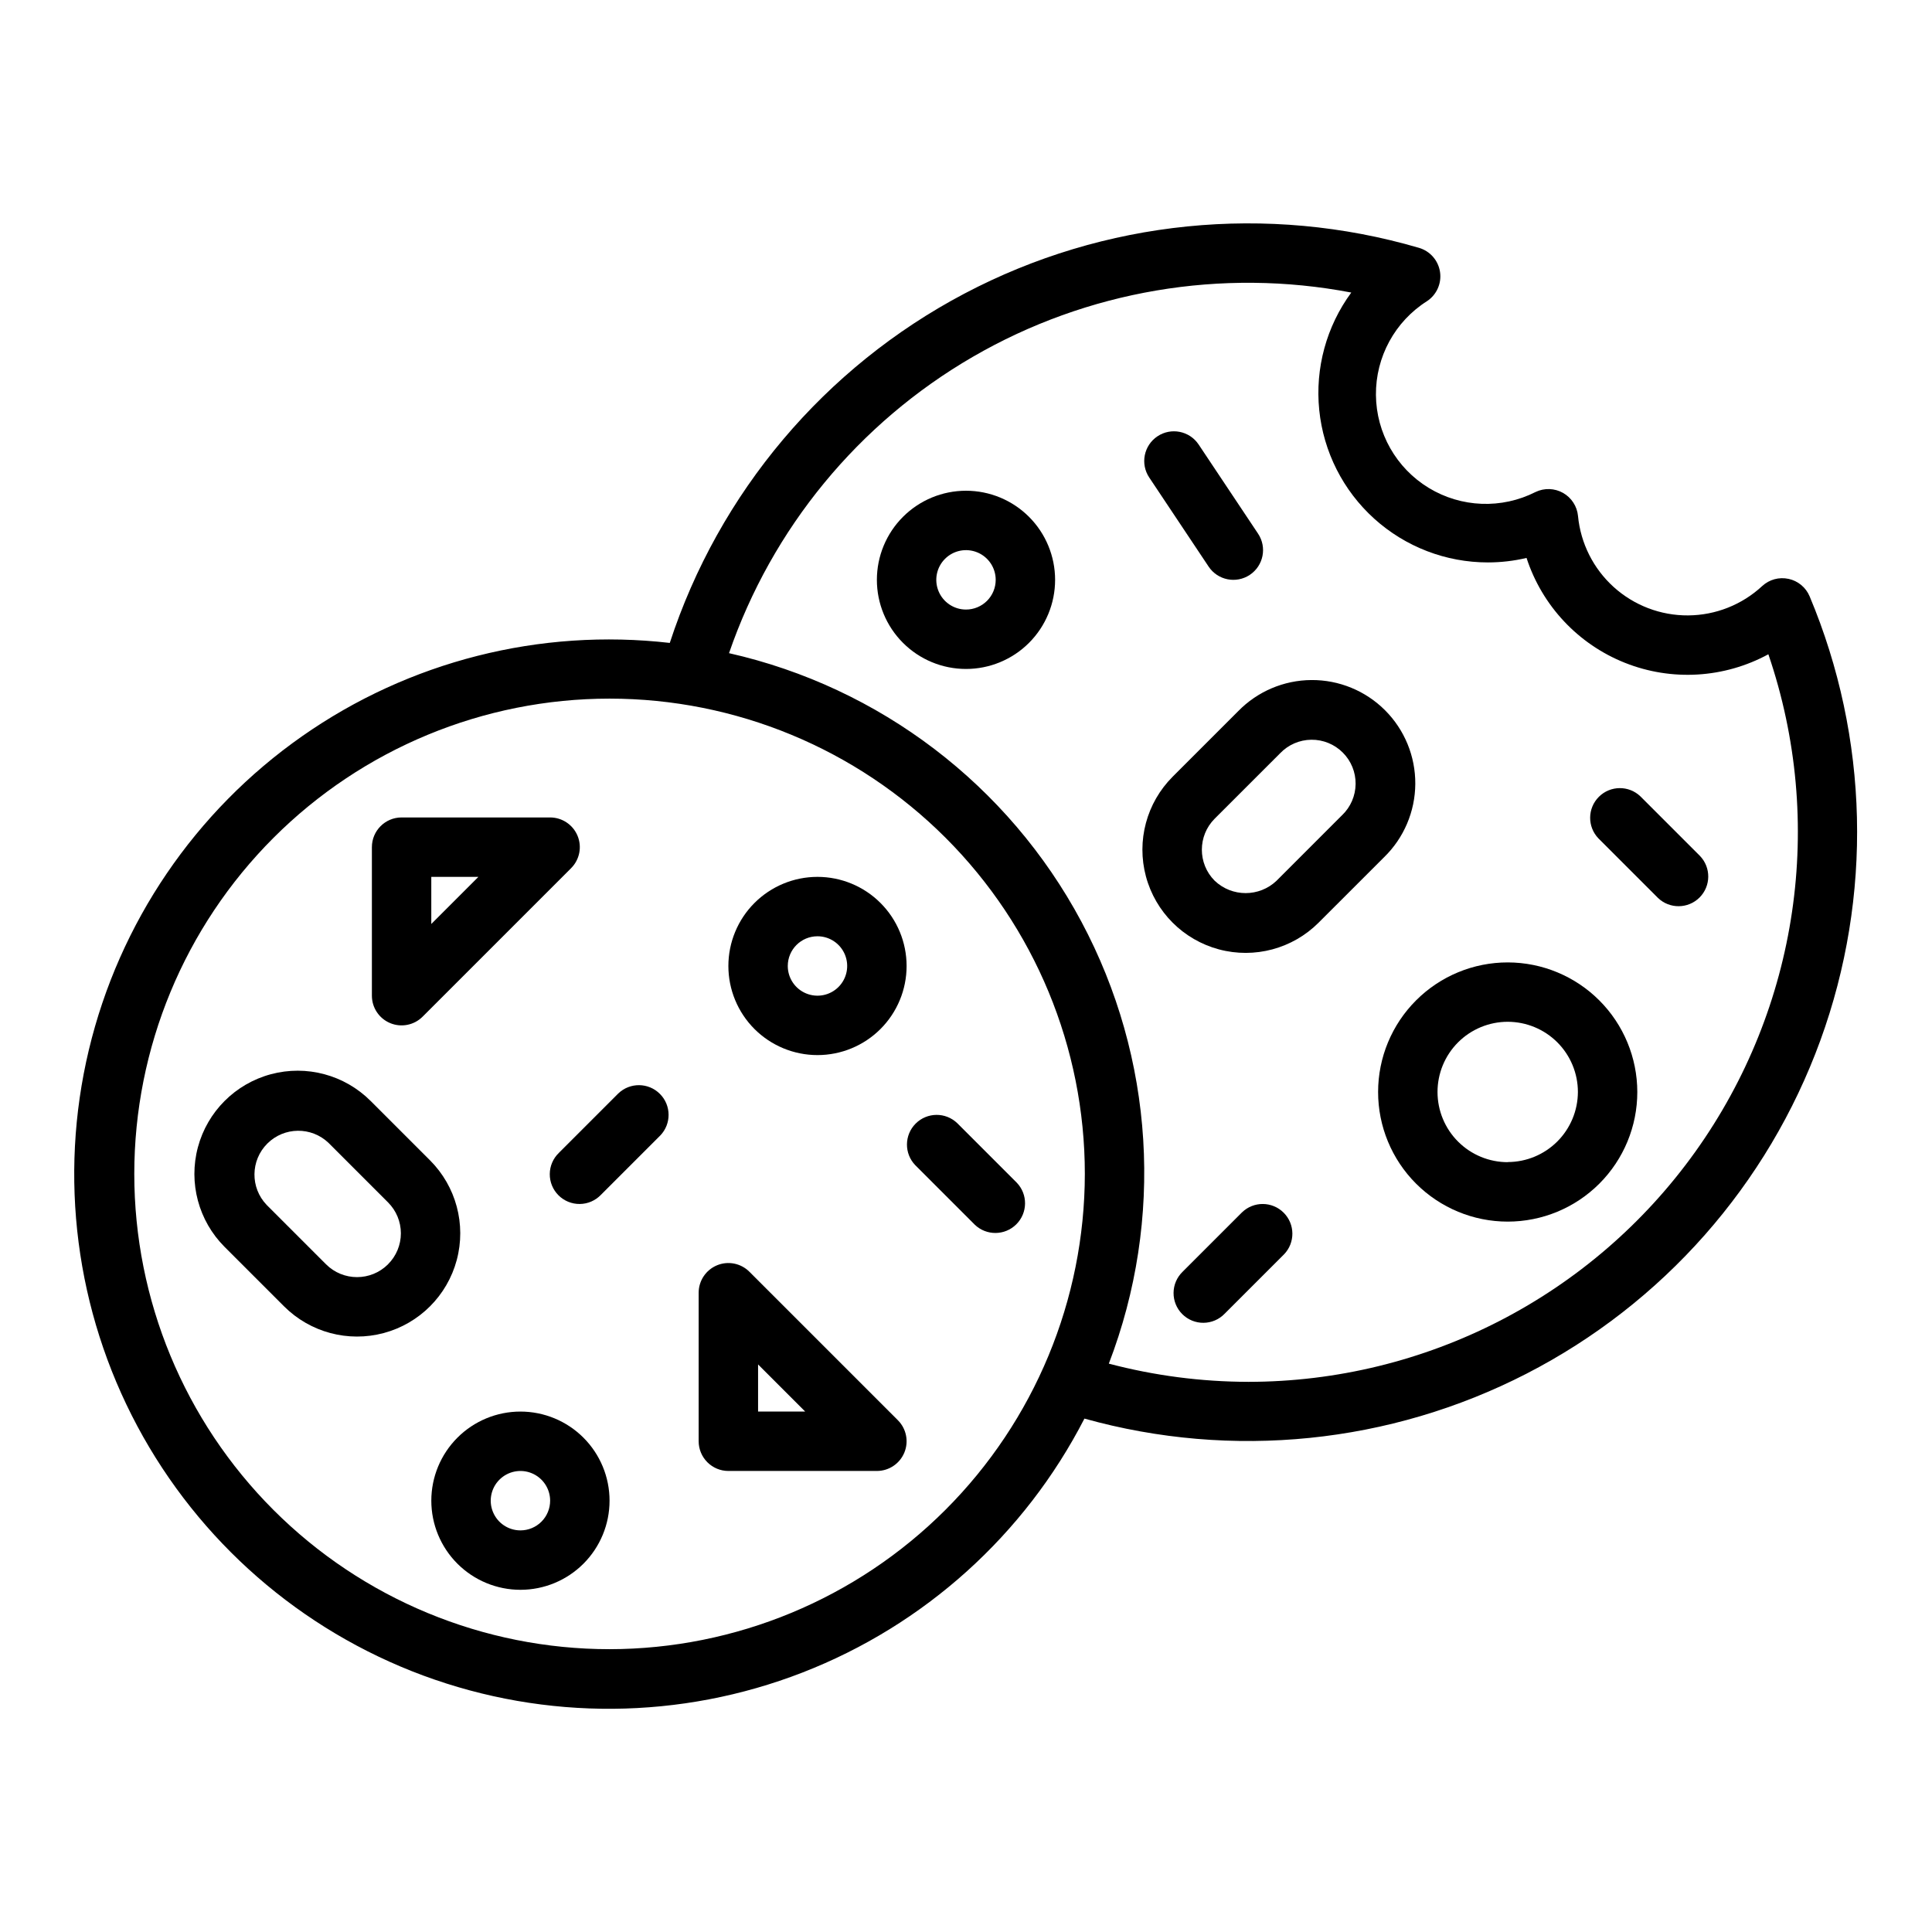
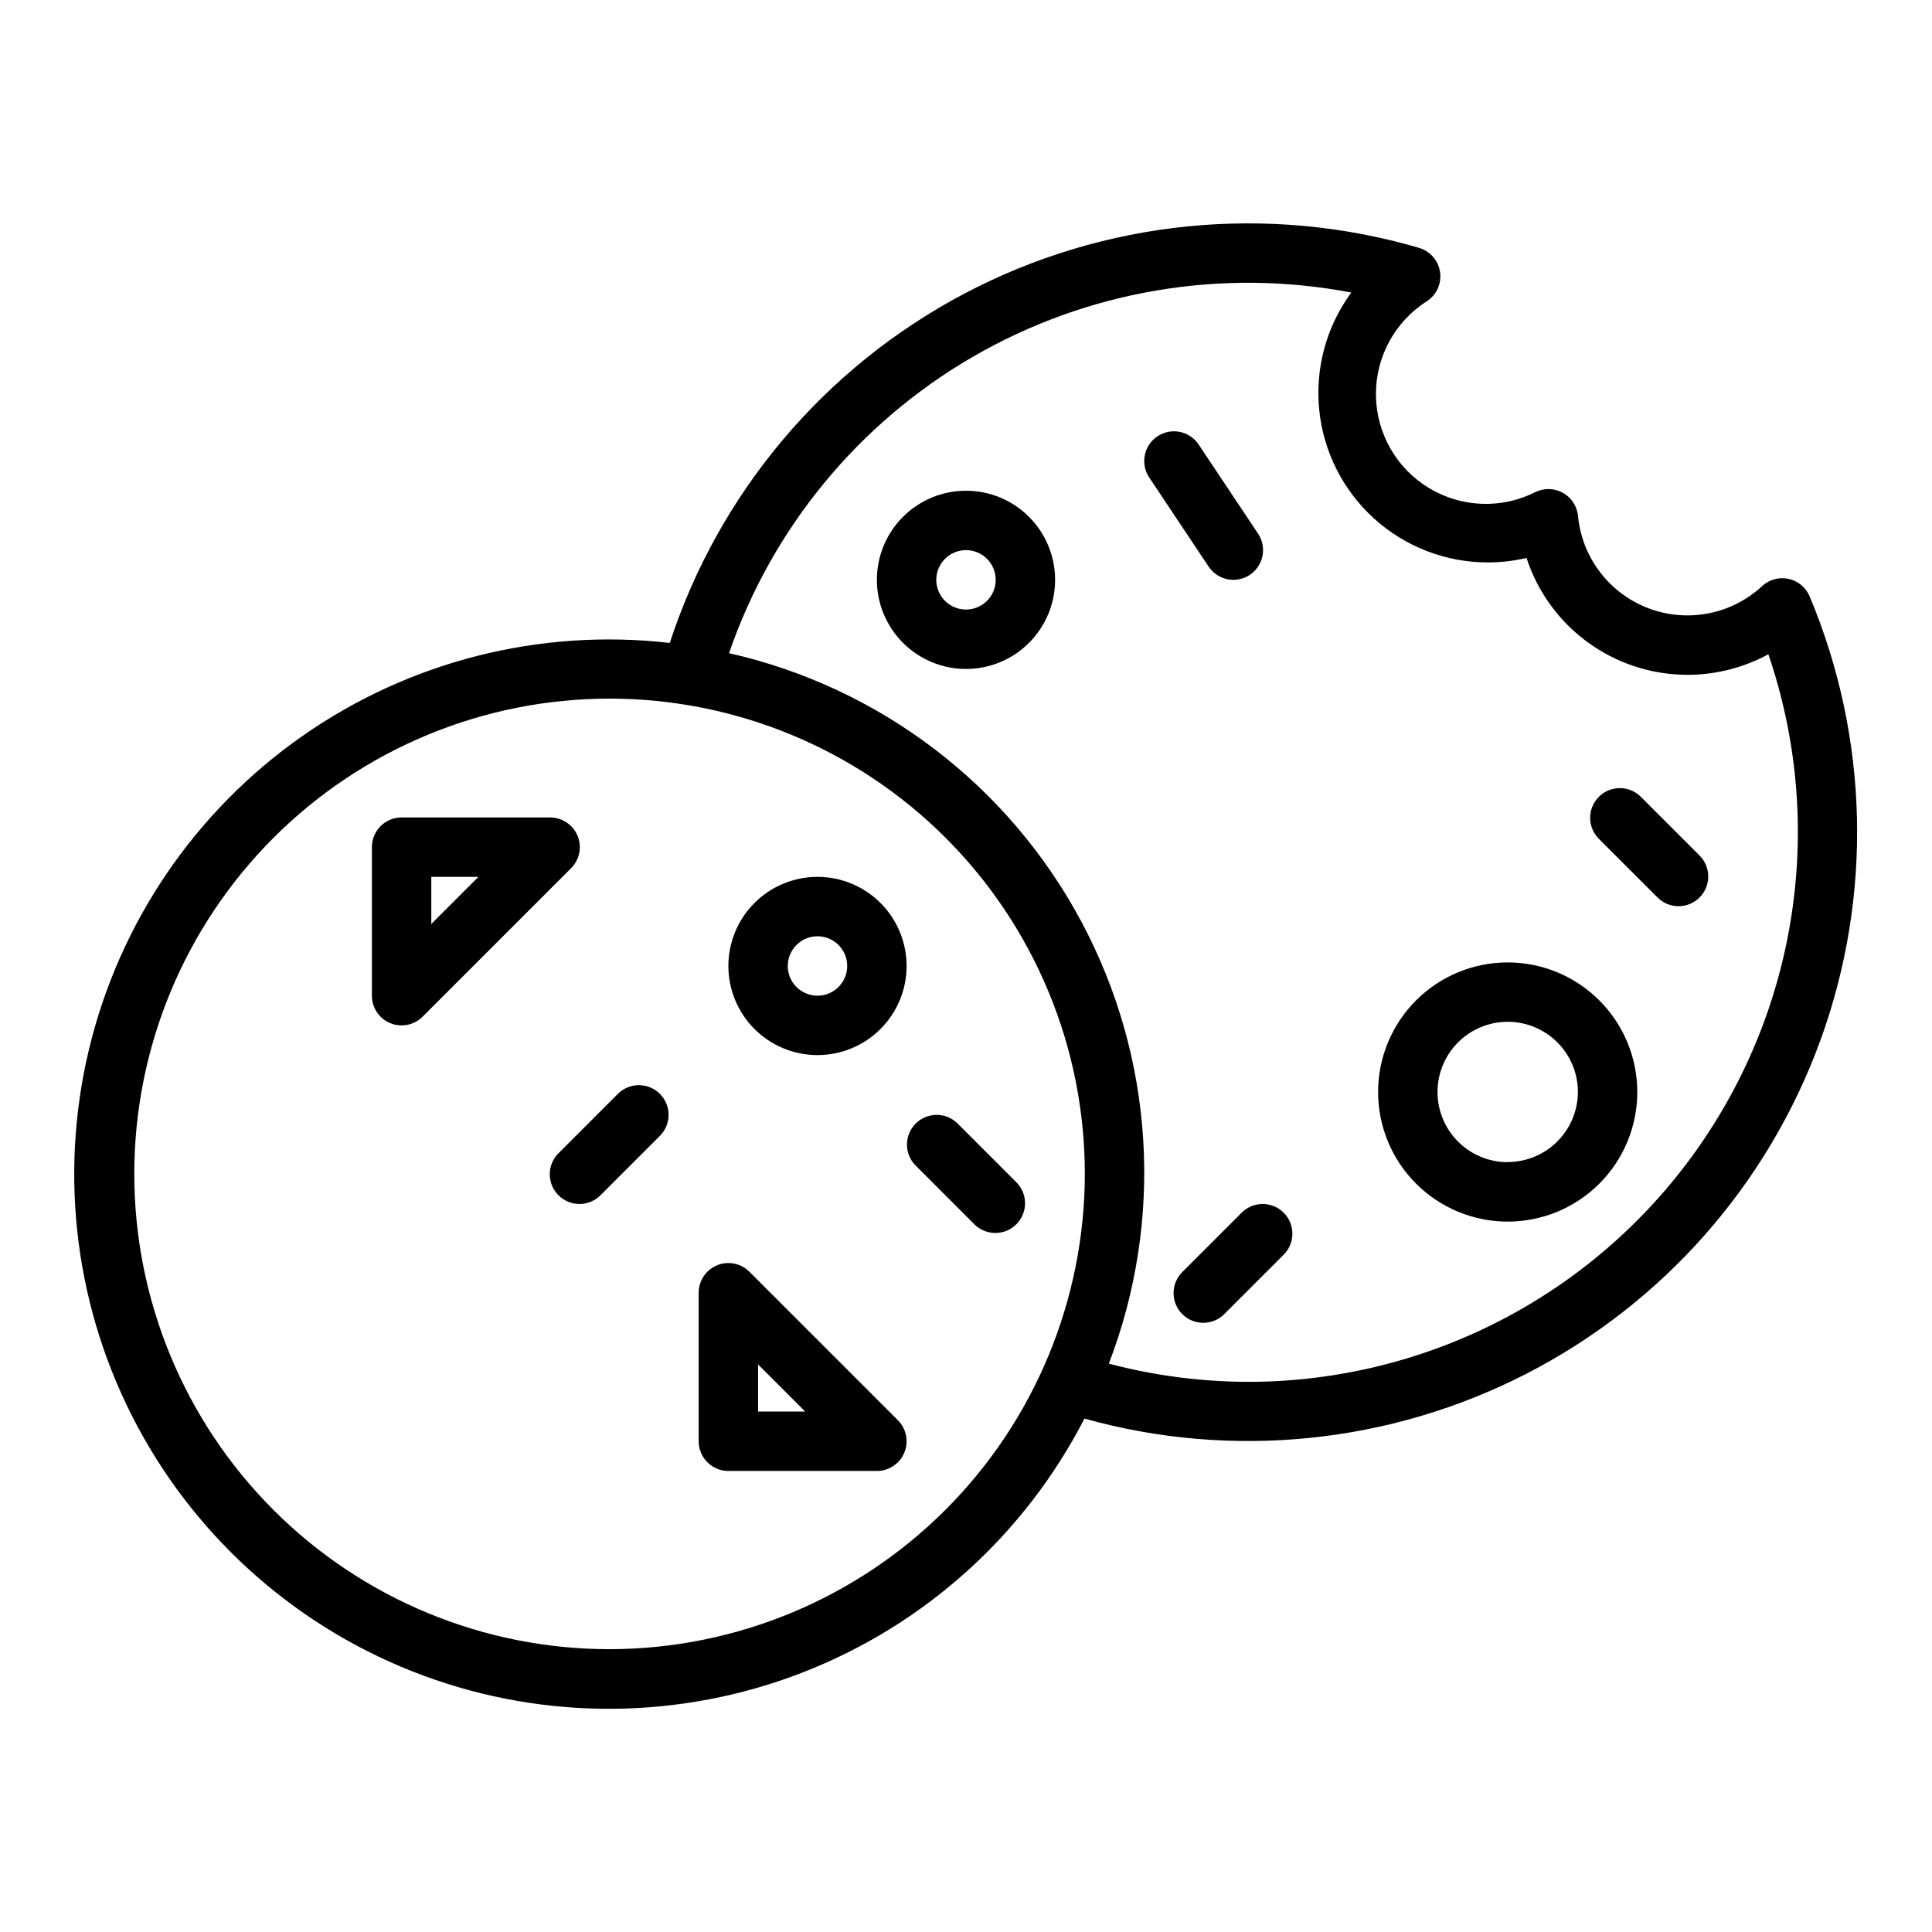
<svg xmlns="http://www.w3.org/2000/svg" fill="#000000" width="800px" height="800px" version="1.1" viewBox="144 144 512 512">
  <g>
    <path d="m400 274.05c-6.266 0-12.273 2.488-16.699 6.918-4.43 4.426-6.918 10.434-6.918 16.699 0 6.262 2.488 12.27 6.918 16.695 4.426 4.43 10.434 6.918 16.699 6.918 6.262 0 12.27-2.488 16.699-6.918 4.426-4.426 6.914-10.434 6.914-16.695 0-6.266-2.488-12.273-6.914-16.699-4.43-4.43-10.438-6.918-16.699-6.918zm0 31.488c-3.184 0-6.055-1.918-7.273-4.859-1.219-2.941-0.547-6.328 1.707-8.578 2.25-2.254 5.637-2.926 8.578-1.707 2.941 1.219 4.859 4.086 4.859 7.273 0 2.086-0.828 4.09-2.305 5.566-1.477 1.473-3.481 2.305-5.566 2.305z" />
    <path d="m618 297.41c-2.508-0.555-5.125 0.16-7.008 1.906-5.336 4.949-12.336 7.727-19.613 7.773-7.281 0.051-14.316-2.629-19.719-7.508-5.402-4.879-8.785-11.605-9.473-18.852-0.246-2.562-1.73-4.84-3.969-6.106-2.238-1.262-4.957-1.352-7.273-0.242-8.988 4.562-19.695 4.156-28.309-1.078-8.613-5.234-13.91-14.551-14-24.629-0.09-10.078 5.035-19.488 13.551-24.875 2.551-1.695 3.891-4.715 3.43-7.742-0.457-3.027-2.633-5.516-5.57-6.375-40.211-11.762-83.426-7.41-120.48 12.133-37.062 19.543-65.062 52.738-78.07 92.566-34.414-3.945-69.078 4.852-97.441 24.73-28.367 19.875-48.473 49.449-56.516 83.141-8.043 33.688-3.469 69.156 12.859 99.703 16.332 30.547 43.281 54.055 75.762 66.082 32.484 12.023 68.242 11.738 100.53-0.809s58.855-36.48 74.691-67.285c39.152 10.93 80.984 6.68 117.14-11.895 36.156-18.574 63.969-50.109 77.883-88.301 13.914-38.191 12.902-80.227-2.832-117.7-0.988-2.359-3.066-4.086-5.562-4.637zm-312.46 283.64c-33.406 0-65.441-13.27-89.062-36.891-23.621-23.621-36.891-55.656-36.891-89.062 0-33.402 13.27-65.441 36.891-89.062 23.621-23.617 55.656-36.891 89.062-36.891 33.402 0 65.441 13.273 89.062 36.891 23.617 23.621 36.891 55.66 36.891 89.062-0.043 33.395-13.324 65.406-36.938 89.02-23.609 23.613-55.625 36.895-89.016 36.934zm169.25-70.848h-0.004c-12.465-0.023-24.879-1.645-36.934-4.824 14.695-38.258 12.035-81.012-7.285-117.15s-53.395-62.102-93.367-71.133c11.391-33.102 34.336-60.992 64.625-78.543 30.289-17.555 65.895-23.598 100.28-17.023-6.59 8.969-9.617 20.066-8.492 31.137 1.125 11.074 6.32 21.336 14.578 28.797 8.262 7.461 18.996 11.59 30.125 11.586 3.445 0 6.883-0.398 10.234-1.191 4.129 12.676 13.676 22.855 26.059 27.789 12.383 4.934 26.316 4.106 38.027-2.258 15.195 44.496 7.984 93.59-19.359 131.84-27.348 38.25-71.469 60.957-118.49 60.977z" />
    <path d="m543.59 399.05c-9.113-0.008-17.855 3.602-24.301 10.043-6.449 6.438-10.074 15.172-10.078 24.285-0.004 9.109 3.609 17.848 10.051 24.293 6.441 6.445 15.18 10.066 24.289 10.07 9.113 0 17.852-3.617 24.293-10.062 6.441-6.441 10.062-15.18 10.059-24.293-0.012-9.098-3.629-17.824-10.059-24.258-6.434-6.438-15.156-10.062-24.254-10.078zm0 52.938c-4.938 0.008-9.672-1.945-13.168-5.43-3.496-3.484-5.461-8.215-5.465-13.148-0.008-4.938 1.949-9.672 5.434-13.164 3.488-3.492 8.219-5.457 13.156-5.461 4.934 0 9.668 1.957 13.16 5.445 3.488 3.488 5.453 8.223 5.453 13.156-0.016 4.922-1.977 9.637-5.453 13.117-3.481 3.481-8.199 5.441-13.117 5.453z" />
-     <path d="m510.81 371.16c5.238-5.109 8.211-12.098 8.258-19.414 0.047-7.316-2.84-14.344-8.012-19.516s-12.199-8.059-19.516-8.012c-7.316 0.047-14.305 3.019-19.414 8.258l-17.367 17.367h0.004c-6.91 6.91-9.609 16.98-7.078 26.418s9.902 16.809 19.344 19.336c9.438 2.527 19.508-0.172 26.418-7.082l17.367-17.359zm-11.133-11.141-17.367 17.375h0.004c-4.598 4.383-11.824 4.383-16.422 0-4.516-4.543-4.516-11.879 0-16.422l17.367-17.359c2.16-2.254 5.137-3.543 8.258-3.574 3.121-0.035 6.125 1.191 8.332 3.398 2.211 2.207 3.438 5.207 3.402 8.332-0.031 3.121-1.32 6.098-3.57 8.258z" />
-     <path d="m257.96 451.5-15.742-15.742h-0.004c-6.91-6.91-16.984-9.609-26.422-7.078-9.441 2.531-16.816 9.906-19.344 19.344-2.527 9.441 0.172 19.516 7.082 26.426l15.742 15.742h0.004c6.91 6.91 16.984 9.609 26.422 7.078 9.441-2.531 16.816-9.906 19.344-19.344 2.527-9.441-0.172-19.516-7.082-26.426zm-11.133 27.551v0.004c-4.535 4.527-11.883 4.527-16.422 0l-15.742-15.742v-0.004c-4.371-4.562-4.293-11.777 0.176-16.246 4.469-4.465 11.688-4.539 16.246-0.168l15.742 15.742v0.004c2.184 2.172 3.41 5.125 3.41 8.203s-1.227 6.031-3.41 8.203z" />
-     <path d="m281.92 518.08c-6.262 0-12.27 2.488-16.699 6.918-4.43 4.43-6.918 10.434-6.918 16.699 0 6.262 2.488 12.27 6.918 16.699 4.43 4.43 10.438 6.918 16.699 6.918s12.27-2.488 16.699-6.918c4.43-4.43 6.918-10.438 6.918-16.699 0-6.266-2.488-12.27-6.918-16.699-4.43-4.43-10.438-6.918-16.699-6.918zm0 31.488c-3.184 0-6.055-1.918-7.273-4.859-1.219-2.941-0.543-6.328 1.707-8.578s5.637-2.926 8.578-1.707c2.941 1.219 4.859 4.09 4.859 7.273 0 2.086-0.828 4.09-2.305 5.566-1.477 1.477-3.477 2.305-5.566 2.305z" />
    <path d="m360.64 423.61c6.266 0 12.273-2.488 16.699-6.914 4.43-4.43 6.918-10.438 6.918-16.699 0-6.266-2.488-12.273-6.918-16.699-4.426-4.43-10.434-6.918-16.699-6.918-6.262 0-12.27 2.488-16.699 6.918-4.426 4.426-6.914 10.434-6.914 16.699 0 6.262 2.488 12.27 6.914 16.699 4.43 4.426 10.438 6.914 16.699 6.914zm0-31.488c3.188 0 6.055 1.918 7.273 4.859s0.547 6.328-1.707 8.582c-2.25 2.25-5.637 2.922-8.578 1.703-2.941-1.215-4.859-4.086-4.859-7.269 0-4.348 3.523-7.875 7.871-7.875z" />
    <path d="m578.75 355.07c-3.09-2.984-8-2.941-11.035 0.094-3.039 3.039-3.082 7.945-0.098 11.035l15.746 15.746c3.086 2.981 7.996 2.938 11.035-0.098 3.035-3.035 3.078-7.945 0.094-11.035z" />
    <path d="m473.15 465.28-15.742 15.742c-1.52 1.469-2.387 3.484-2.402 5.594-0.02 2.113 0.812 4.144 2.305 5.637 1.492 1.492 3.523 2.324 5.633 2.305 2.113-0.02 4.129-0.883 5.594-2.402l15.742-15.742h0.004c2.981-3.09 2.941-8-0.098-11.035-3.035-3.039-7.945-3.082-11.035-0.098z" />
    <path d="m307.84 433.79-15.742 15.742v0.004c-1.52 1.465-2.387 3.481-2.402 5.594-0.02 2.109 0.812 4.141 2.305 5.633s3.523 2.324 5.633 2.305c2.113-0.016 4.129-0.883 5.594-2.402l15.742-15.742h0.004c2.981-3.09 2.941-8-0.098-11.035-3.035-3.039-7.945-3.082-11.035-0.098z" />
    <path d="m413.44 457.41-15.746-15.746c-3.09-2.981-7.996-2.941-11.035 0.098-3.035 3.035-3.078 7.945-0.094 11.035l15.742 15.742c3.09 2.984 8 2.941 11.035-0.094 3.035-3.039 3.078-7.949 0.098-11.035z" />
    <path d="m464.3 294.16c2.414 3.617 7.301 4.594 10.918 2.18 3.617-2.414 4.594-7.301 2.18-10.918l-15.742-23.617c-2.414-3.617-7.301-4.594-10.918-2.18s-4.594 7.301-2.18 10.918z" />
    <path d="m342.59 481.02c-2.25-2.25-5.633-2.922-8.574-1.703-2.941 1.219-4.859 4.086-4.863 7.269v39.359c0 2.09 0.832 4.09 2.309 5.566 1.477 1.477 3.477 2.309 5.566 2.309h39.359c3.184-0.004 6.051-1.922 7.269-4.859 1.219-2.941 0.547-6.328-1.703-8.578zm2.309 37.055v-12.484l12.484 12.484z" />
    <path d="m247.41 415.14c2.945 1.219 6.332 0.543 8.582-1.707l39.359-39.359v-0.004c2.25-2.25 2.926-5.637 1.707-8.574-1.219-2.941-4.09-4.859-7.273-4.863h-39.359c-4.348 0-7.871 3.527-7.871 7.875v39.359c0 3.184 1.914 6.055 4.856 7.273zm10.887-38.762h12.484l-12.484 12.484z" />
  </g>
</svg>